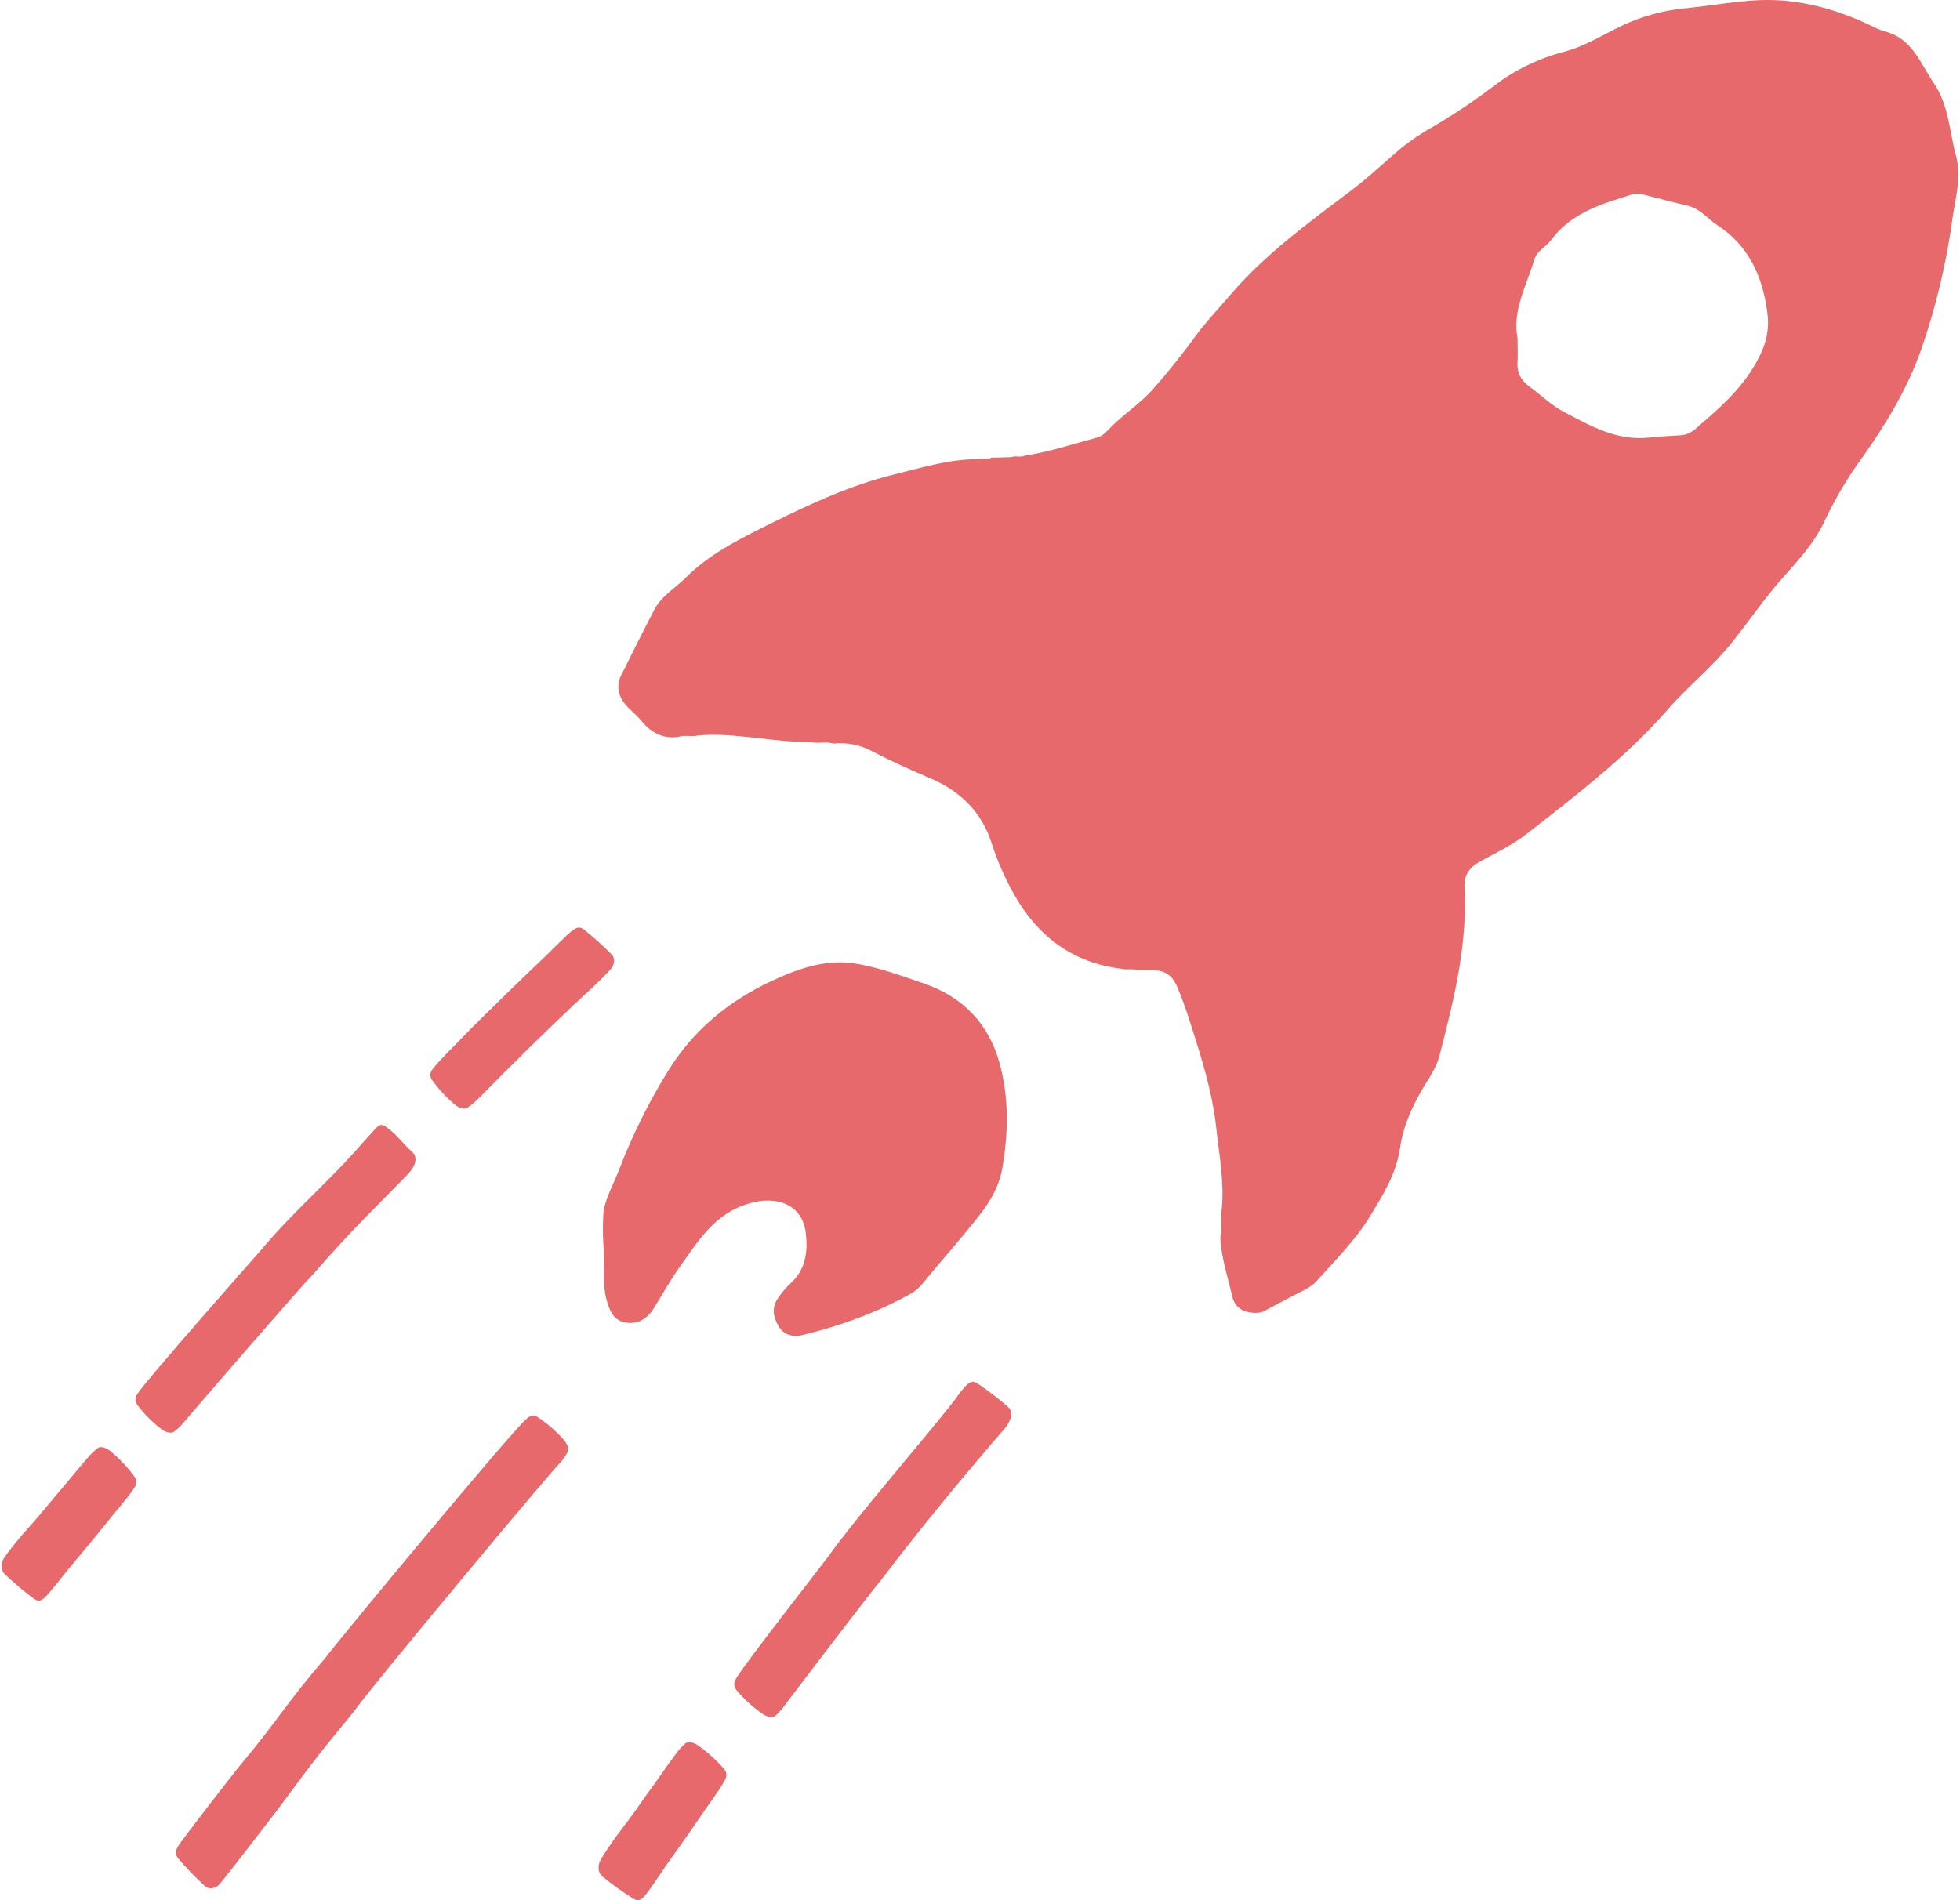
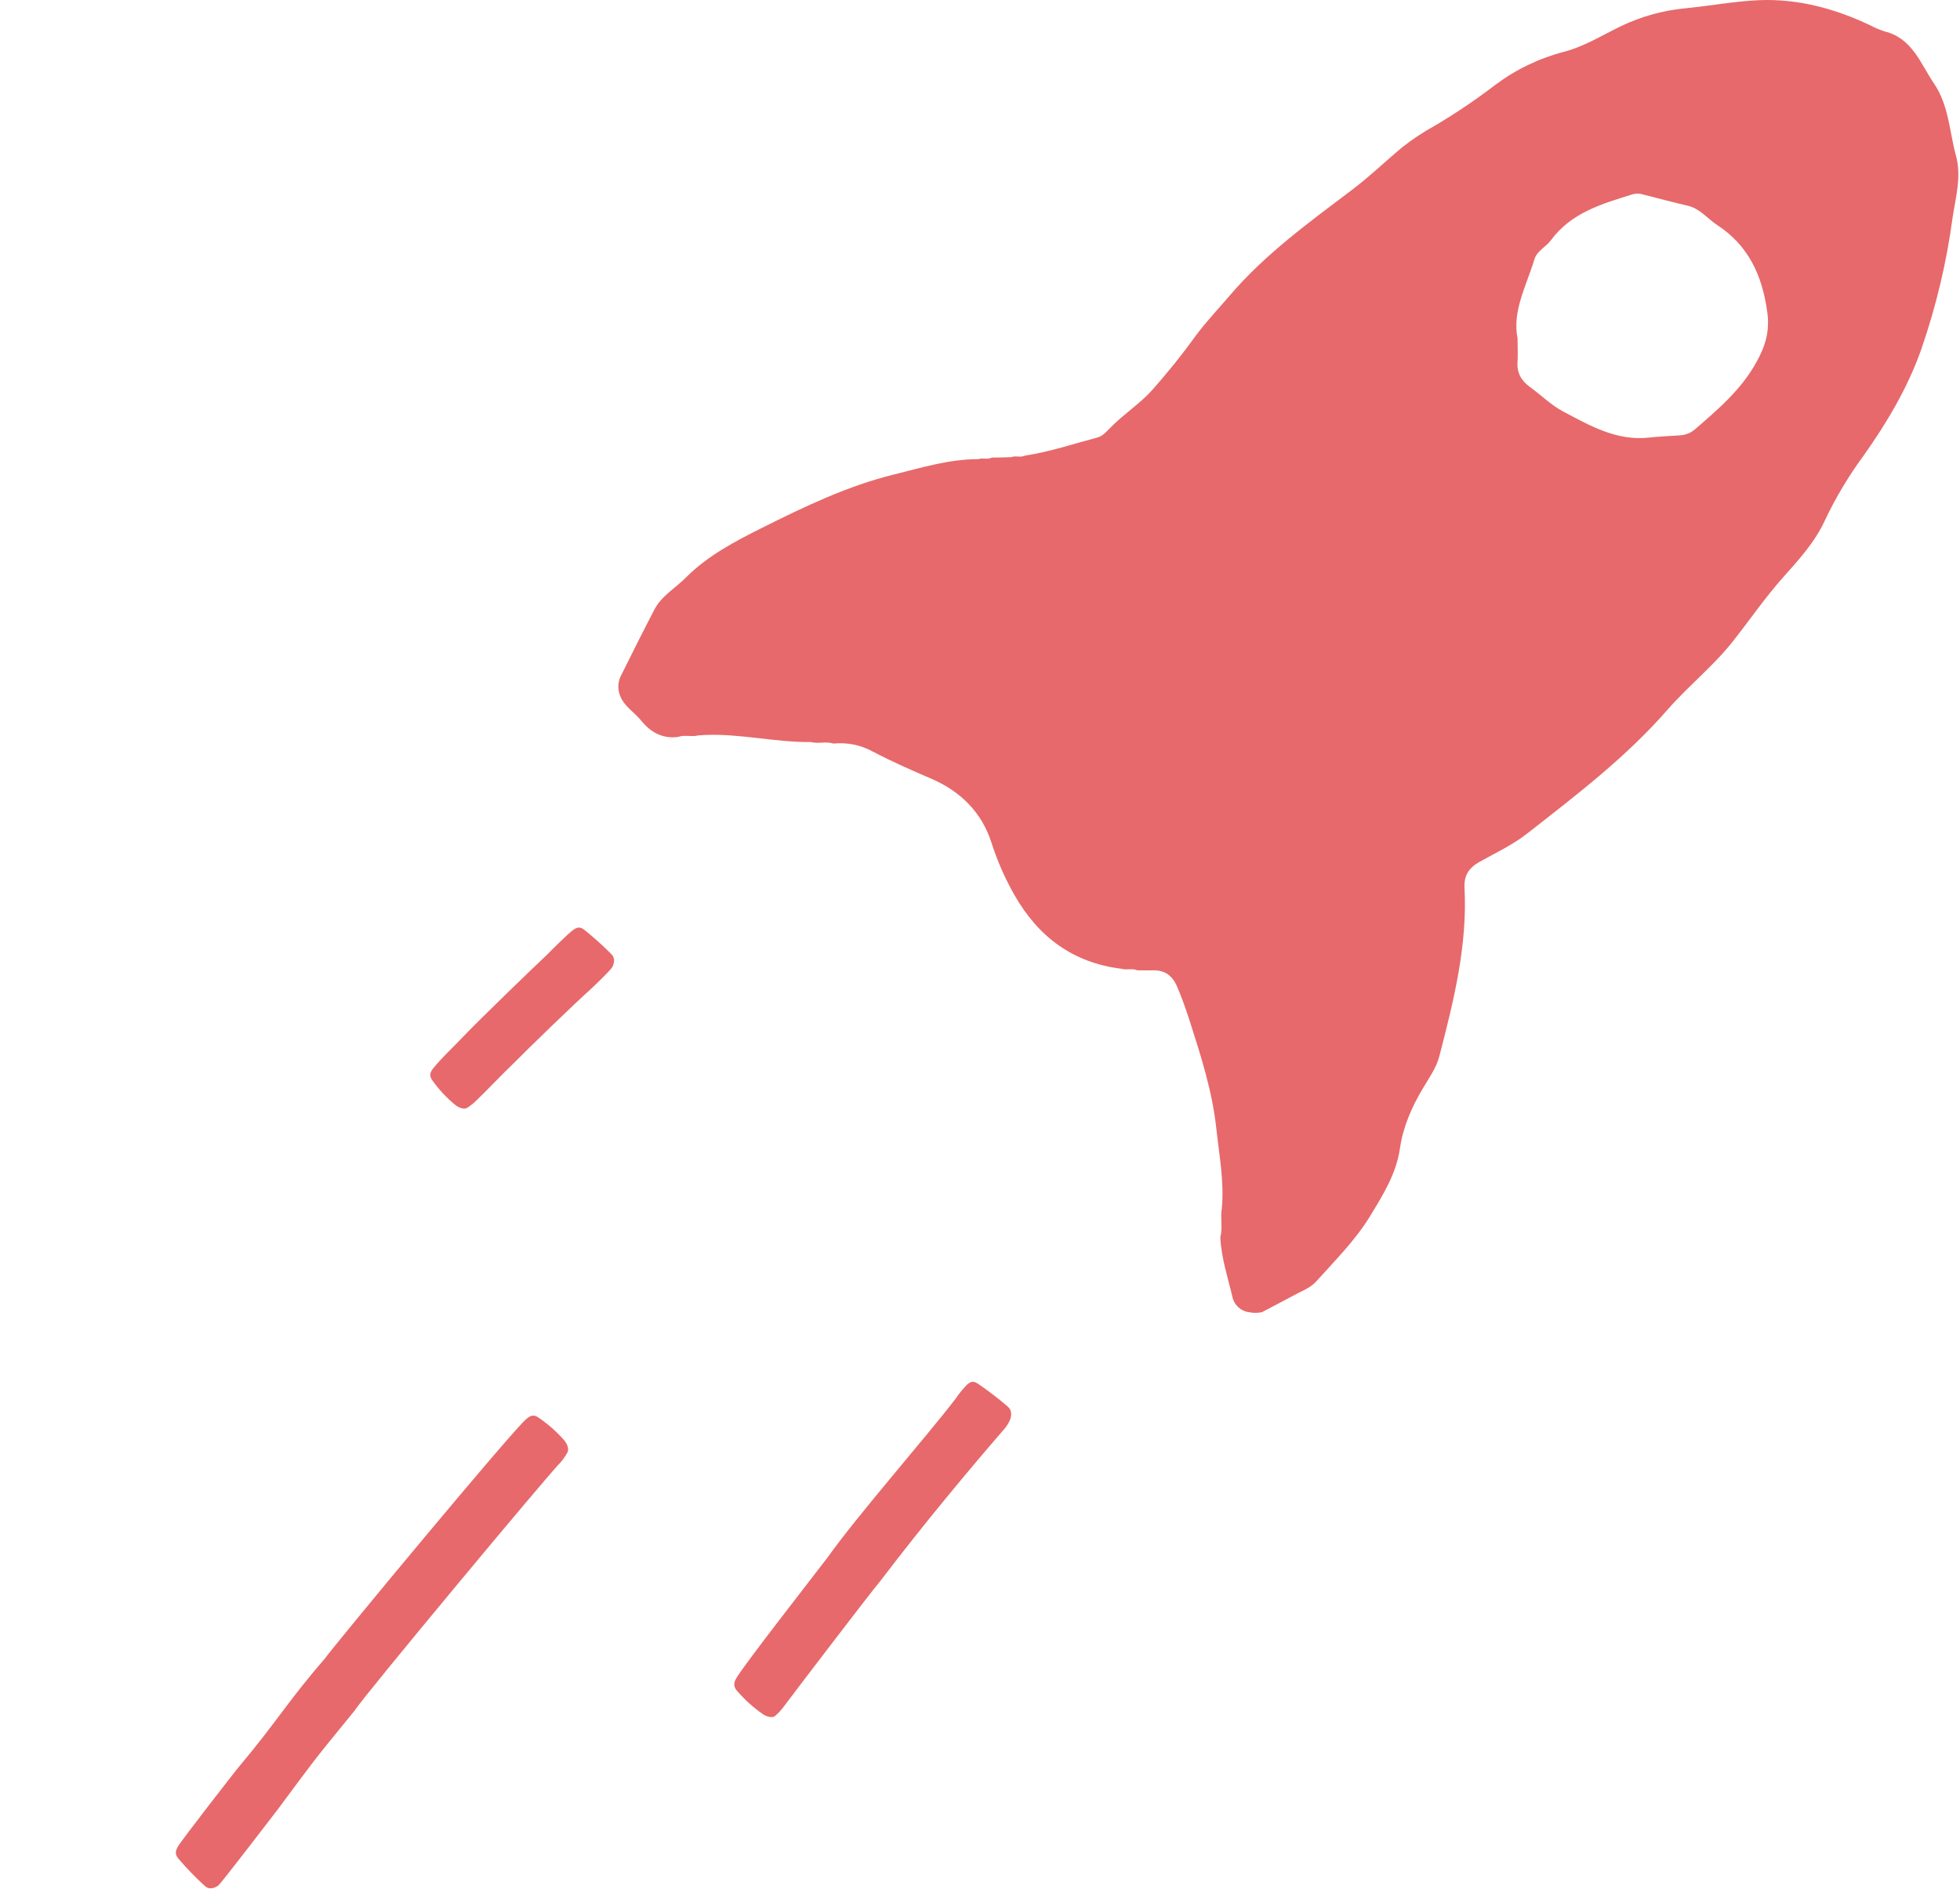
<svg xmlns="http://www.w3.org/2000/svg" width="99" height="96" viewBox="0 0 99 96" fill="none">
-   <path d="M30.486 61.157C30.642 60.412 31.02 59.755 31.287 59.054C31.947 57.339 32.766 55.69 33.733 54.127C34.99 52.081 36.759 50.593 38.983 49.556C40.418 48.889 41.819 48.41 43.387 48.711C44.521 48.922 45.611 49.322 46.702 49.7C48.659 50.38 49.938 51.736 50.483 53.693C50.961 55.418 50.938 57.175 50.638 58.965C50.394 60.434 49.481 61.379 48.637 62.424C47.981 63.225 47.291 63.992 46.646 64.793C46.479 65.012 46.271 65.197 46.035 65.339C44.299 66.317 42.442 66.984 40.518 67.451C40.061 67.563 39.583 67.451 39.316 66.984C39.05 66.517 38.961 66.061 39.305 65.572C39.501 65.284 39.728 65.019 39.984 64.782C40.73 64.081 40.807 63.136 40.696 62.258C40.518 60.856 39.239 60.389 37.871 60.79C36.081 61.29 35.257 62.724 34.289 64.07C33.833 64.715 33.455 65.404 33.033 66.084C32.655 66.684 32.154 66.929 31.543 66.806C30.953 66.673 30.787 66.184 30.642 65.683C30.396 64.815 30.587 63.925 30.486 63.047C30.442 62.418 30.442 61.786 30.486 61.157Z" fill="#E7696B" />
  <path d="M98.795 7.86C98.462 6.637 98.439 5.324 97.683 4.212C96.994 3.2 96.594 1.932 95.191 1.587C94.93 1.502 94.677 1.394 94.435 1.264C92.667 0.43 90.81 -0.07 88.863 0.008C87.618 0.063 86.373 0.297 85.126 0.419C83.999 0.526 82.9 0.831 81.879 1.32C80.934 1.777 80.032 2.344 79.02 2.611C77.763 2.935 76.58 3.502 75.539 4.279C74.555 5.034 73.527 5.728 72.459 6.358C71.877 6.679 71.322 7.048 70.801 7.46C69.989 8.138 69.233 8.872 68.388 9.517C66.174 11.196 63.906 12.821 62.093 14.956C61.526 15.623 60.925 16.245 60.402 16.957C59.711 17.913 58.972 18.833 58.189 19.715C57.567 20.404 56.766 20.916 56.109 21.584C55.92 21.773 55.697 22.04 55.419 22.106C54.207 22.429 53.018 22.829 51.772 23.018C51.55 23.129 51.304 23.007 51.082 23.096C50.748 23.107 50.426 23.118 50.092 23.118C49.881 23.23 49.636 23.118 49.414 23.196C47.957 23.196 46.577 23.619 45.188 23.963C42.831 24.541 40.651 25.587 38.493 26.666C37.137 27.345 35.757 28.067 34.667 29.157C34.134 29.702 33.422 30.091 33.055 30.793C32.488 31.883 31.943 32.972 31.397 34.073C31.313 34.22 31.259 34.383 31.24 34.551C31.221 34.719 31.237 34.889 31.286 35.052C31.475 35.664 32.02 35.953 32.388 36.409C32.866 36.999 33.466 37.332 34.245 37.232C34.578 37.11 34.934 37.243 35.268 37.154C35.379 37.143 35.49 37.143 35.601 37.132C37.393 37.054 39.16 37.51 40.951 37.488C41.329 37.588 41.718 37.443 42.097 37.566C42.791 37.496 43.489 37.639 44.099 37.977C45.055 38.477 46.034 38.911 47.024 39.334C48.525 39.979 49.593 41.047 50.082 42.582C50.376 43.498 50.763 44.381 51.239 45.217C52.441 47.33 54.197 48.643 56.645 48.943C56.912 49.021 57.19 48.91 57.445 49.021C57.701 49.021 57.957 49.032 58.224 49.021C58.846 49.01 59.224 49.288 59.469 49.877C59.714 50.444 59.914 51.035 60.103 51.613C60.67 53.381 61.237 55.149 61.437 57.018C61.583 58.363 61.839 59.687 61.716 61.044C61.627 61.523 61.772 62.023 61.639 62.501C61.683 63.546 62.017 64.525 62.25 65.527C62.293 65.725 62.396 65.905 62.545 66.042C62.695 66.18 62.883 66.268 63.084 66.294C63.3 66.338 63.524 66.338 63.74 66.294C64.263 66.016 64.785 65.749 65.297 65.471C65.697 65.249 66.165 65.082 66.466 64.758C67.422 63.691 68.445 62.679 69.201 61.445C69.857 60.366 70.524 59.309 70.713 58.008C70.87 56.929 71.303 55.939 71.859 55.005C72.171 54.472 72.549 53.96 72.705 53.349C73.427 50.558 74.128 47.766 73.972 44.84C73.939 44.228 74.206 43.839 74.717 43.55C75.529 43.094 76.397 42.694 77.131 42.116C79.622 40.169 82.147 38.245 84.248 35.832C85.282 34.652 86.528 33.663 87.507 32.428C88.363 31.35 89.141 30.205 90.064 29.169C90.855 28.28 91.666 27.401 92.177 26.29C92.719 25.143 93.371 24.052 94.123 23.03C95.312 21.351 96.359 19.593 97.048 17.636C97.795 15.477 98.324 13.249 98.627 10.985C98.784 9.951 99.084 8.917 98.795 7.86ZM88.719 18.292C87.94 19.705 86.773 20.683 85.594 21.707C85.376 21.885 85.107 21.986 84.826 21.996C84.314 22.03 83.792 22.052 83.28 22.108C81.657 22.285 80.31 21.507 78.965 20.794C78.353 20.472 77.842 19.96 77.275 19.549C76.83 19.227 76.608 18.826 76.652 18.27C76.674 17.925 76.652 17.57 76.652 17.091C76.374 15.723 77.097 14.444 77.508 13.089C77.642 12.666 78.086 12.477 78.342 12.132C79.365 10.741 80.923 10.296 82.456 9.818C82.635 9.766 82.825 9.77 83.001 9.829C83.746 10.018 84.502 10.219 85.258 10.396C85.871 10.541 86.238 11.041 86.727 11.364C88.317 12.399 89.007 13.911 89.263 15.746C89.397 16.713 89.186 17.457 88.719 18.292Z" fill="#E7696B" />
  <path d="M51.023 71.72C50.94 71.914 50.824 72.093 50.681 72.248C48.941 74.26 46.658 76.991 44.479 79.858C44.04 80.364 39.982 85.689 39.566 86.249C39.444 86.411 39.304 86.56 39.149 86.693C38.999 86.817 38.699 86.715 38.542 86.607C38.049 86.266 37.603 85.863 37.215 85.407C37.05 85.212 37.049 85.023 37.189 84.787C37.563 84.128 41.357 79.275 41.792 78.696C43.349 76.513 46.669 72.74 48.274 70.658C48.44 70.41 48.629 70.177 48.837 69.962C49.036 69.782 49.178 69.76 49.406 69.914C49.917 70.263 50.409 70.64 50.88 71.042C51.096 71.218 51.115 71.457 51.023 71.72Z" fill="#E7696B" />
  <path d="M11.013 95.271C11.18 95.144 13.892 91.588 14.033 91.41C15.724 89.146 15.554 89.297 17.925 86.406C18.317 85.751 27.844 74.31 28.32 73.874C28.454 73.718 28.57 73.548 28.668 73.368C28.762 73.194 28.619 72.904 28.496 72.762C28.108 72.321 27.665 71.931 27.178 71.603C26.973 71.468 26.797 71.498 26.596 71.682C26.021 72.096 16.864 83.145 16.401 83.802C14.59 85.885 13.938 87.034 12.149 89.162C11.944 89.394 9.147 92.999 8.986 93.29C8.841 93.544 8.84 93.703 9.024 93.916C9.433 94.395 9.872 94.848 10.337 95.273C10.535 95.459 10.769 95.427 11.013 95.271Z" fill="#E7696B" />
-   <path d="M20.912 58.885C20.814 59.074 20.686 59.246 20.532 59.394C18.655 61.328 18.127 61.747 15.732 64.467C15.252 64.934 9.685 71.372 9.234 71.917C9.099 72.072 8.948 72.212 8.784 72.336C8.626 72.447 8.339 72.336 8.184 72.225C7.718 71.872 7.302 71.458 6.947 70.994C6.798 70.797 6.81 70.61 6.968 70.382C7.385 69.735 12.656 63.746 13.138 63.207C14.864 61.138 16.541 59.785 18.286 57.773C18.484 57.551 18.756 57.246 18.963 57.022C19.195 56.773 19.315 56.79 19.53 56.951C20.098 57.373 20.3 57.73 20.823 58.201C21.02 58.389 21.023 58.625 20.912 58.885Z" fill="#E7696B" />
  <path d="M30.932 48.851C30.839 49.022 30.026 49.8 29.866 49.947C28.995 50.726 26.672 52.977 25.912 53.751C25.424 54.209 24.547 55.137 24.06 55.601C23.917 55.741 23.761 55.865 23.592 55.972C23.429 56.073 23.147 55.946 23 55.828C22.554 55.461 22.16 55.036 21.826 54.565C21.686 54.365 21.709 54.188 21.877 53.979C22.332 53.416 22.877 52.922 23.374 52.396C24.204 51.522 27.053 48.77 27.645 48.22C27.851 48.008 28.706 47.154 28.95 46.982C29.172 46.826 29.312 46.817 29.521 46.982C29.991 47.359 30.44 47.762 30.865 48.189C31.06 48.375 31.052 48.604 30.932 48.851Z" fill="#E7696B" />
-   <path d="M30.273 94.096C30.336 93.891 31.019 92.919 31.155 92.737C31.895 91.758 31.975 91.65 32.621 90.725C33.039 90.169 33.782 89.07 34.205 88.52C34.327 88.358 34.467 88.209 34.621 88.076C34.77 87.95 35.071 88.052 35.228 88.161C35.721 88.503 36.169 88.905 36.562 89.359C36.727 89.552 36.73 89.741 36.591 89.98C36.216 90.629 35.745 91.22 35.331 91.843C34.632 92.87 34.116 93.587 33.621 94.276C33.451 94.534 32.745 95.591 32.533 95.819C32.343 96.023 32.2 96.057 31.969 95.909C31.438 95.575 30.927 95.209 30.441 94.813C30.222 94.637 30.198 94.384 30.273 94.096Z" fill="#E7696B" />
-   <path d="M0.146 78.817C0.226 78.618 0.982 77.704 1.131 77.531C1.946 76.614 2.034 76.511 2.751 75.641C3.212 75.119 4.038 74.084 4.501 73.568C4.634 73.414 4.783 73.275 4.946 73.153C5.104 73.042 5.391 73.167 5.544 73.287C6.01 73.666 6.425 74.102 6.781 74.585C6.93 74.79 6.919 74.979 6.762 75.207C6.337 75.824 5.82 76.378 5.359 76.966C4.58 77.936 4.012 78.609 3.468 79.257C3.277 79.501 2.491 80.5 2.263 80.711C2.057 80.899 1.914 80.922 1.693 80.757C1.189 80.382 0.709 79.977 0.255 79.544C0.053 79.352 0.044 79.098 0.146 78.817Z" fill="#E7696B" />
</svg>